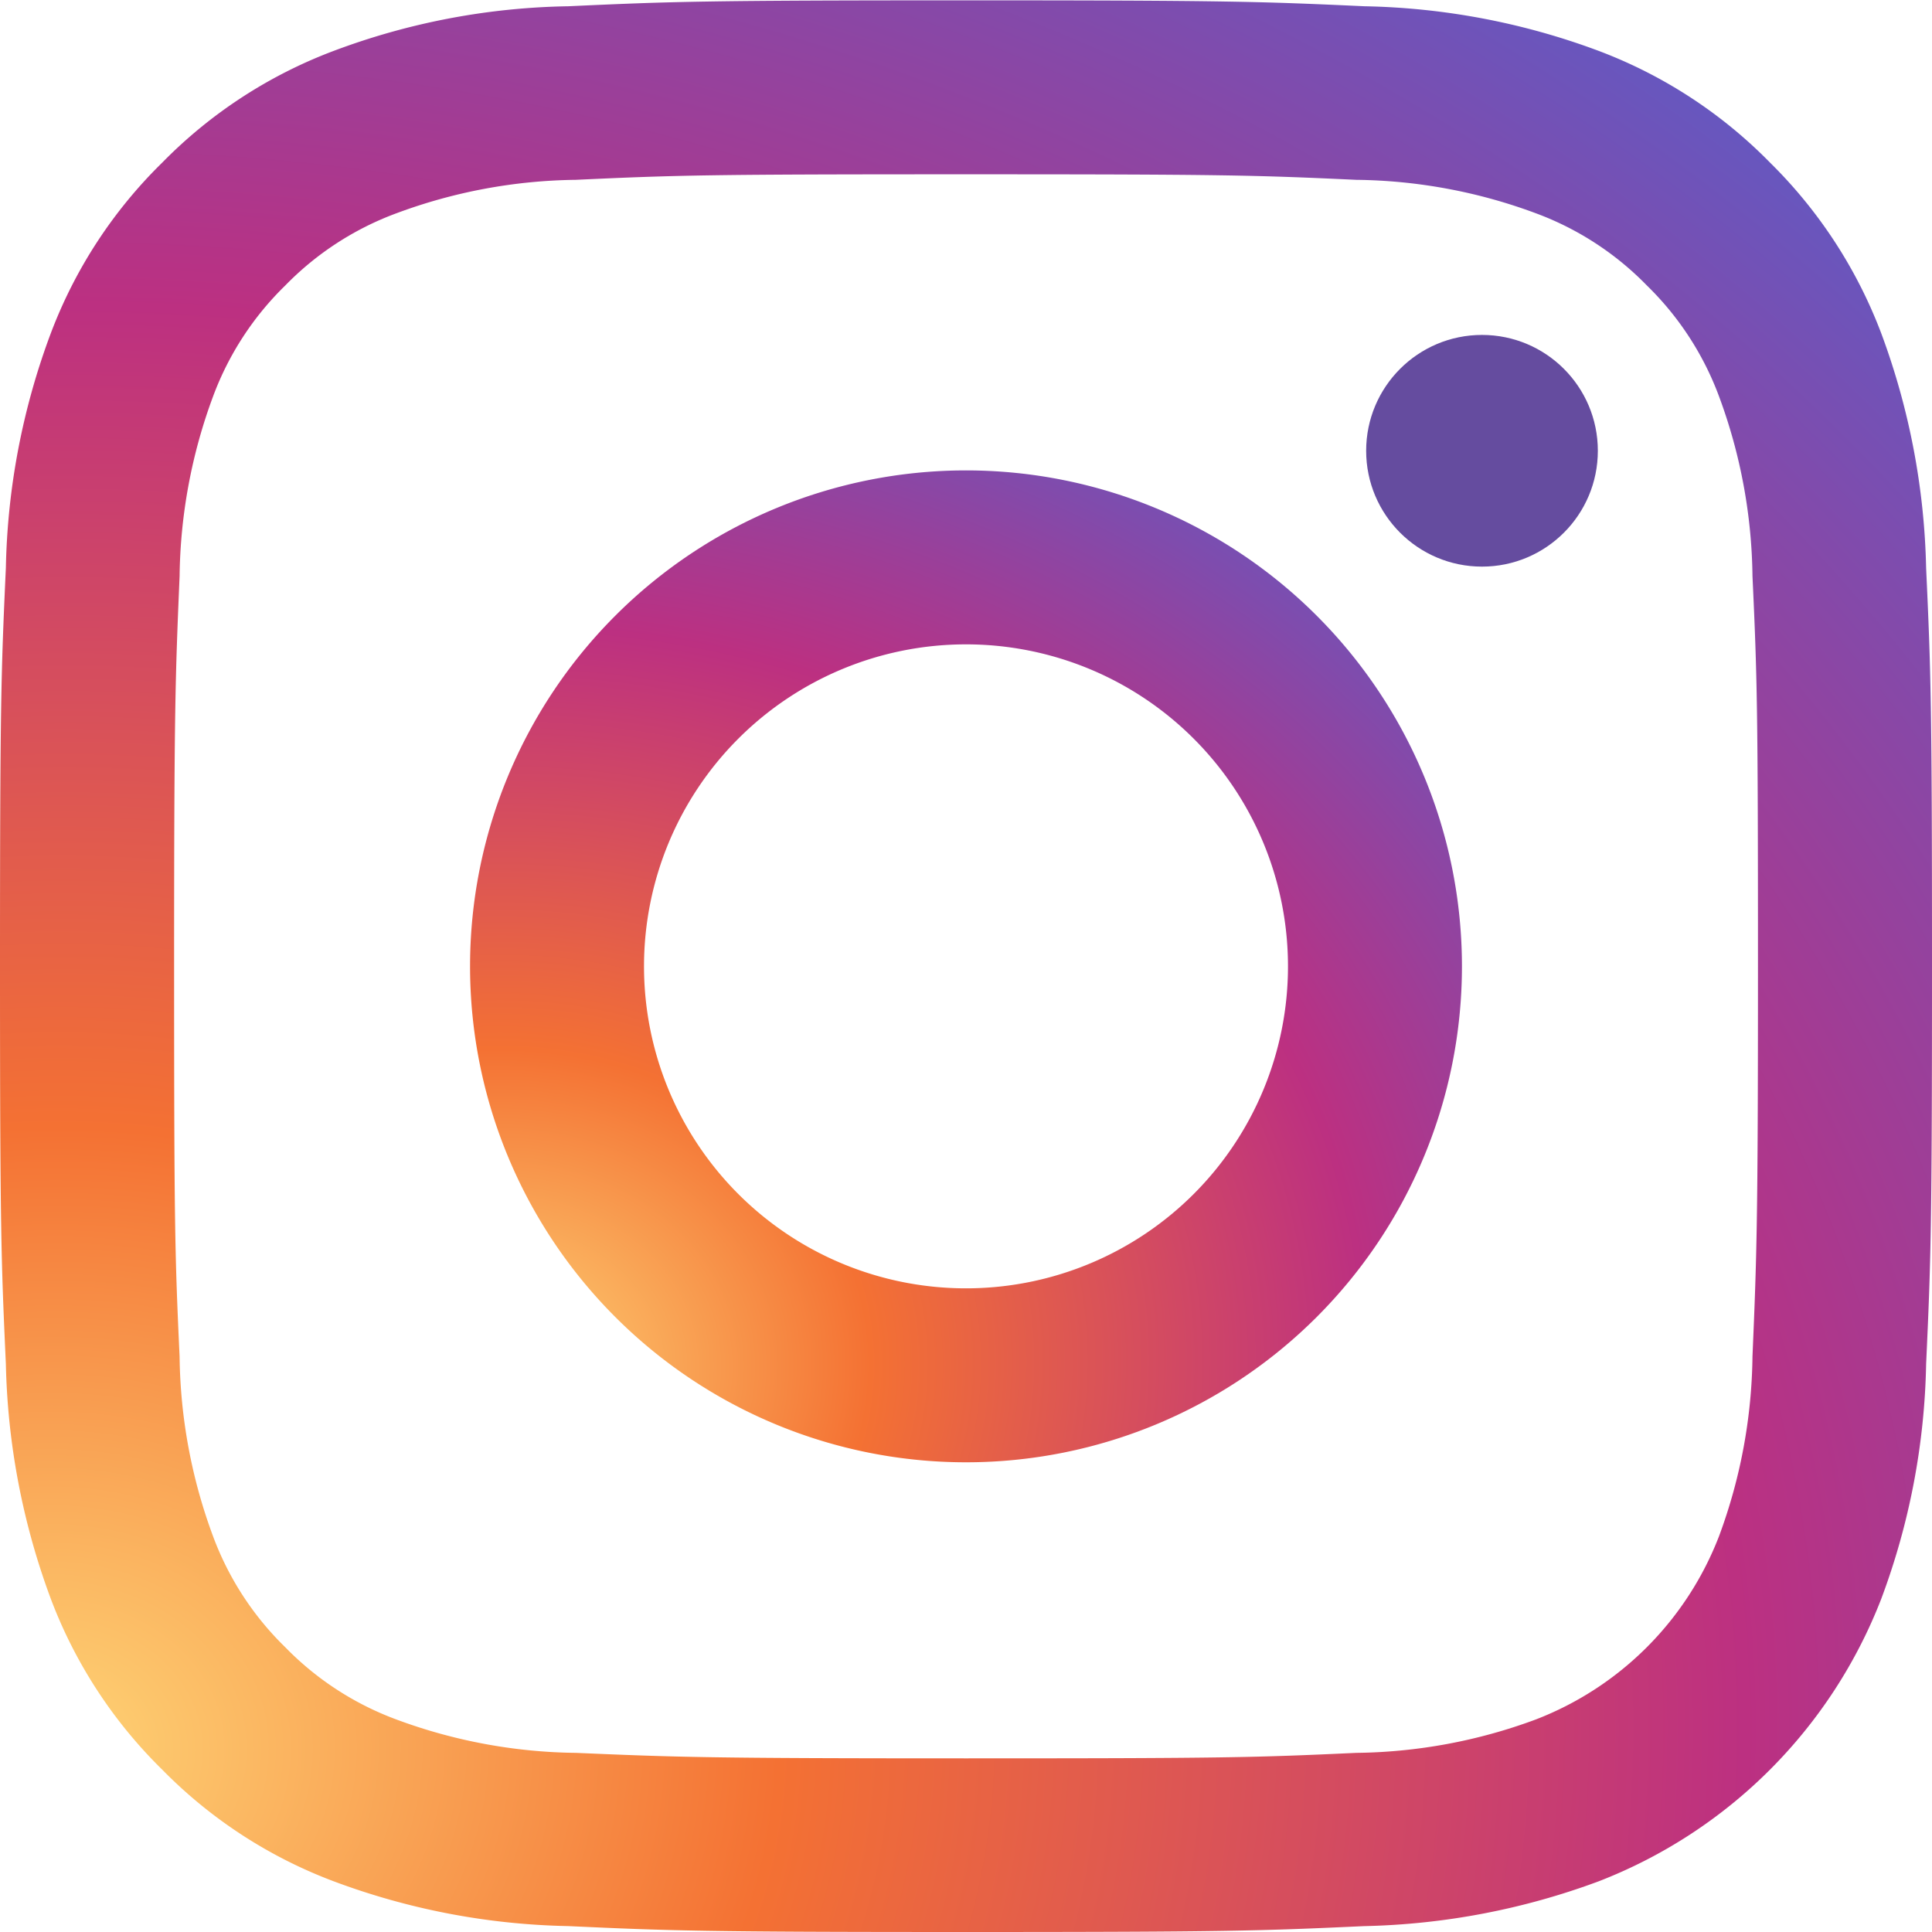
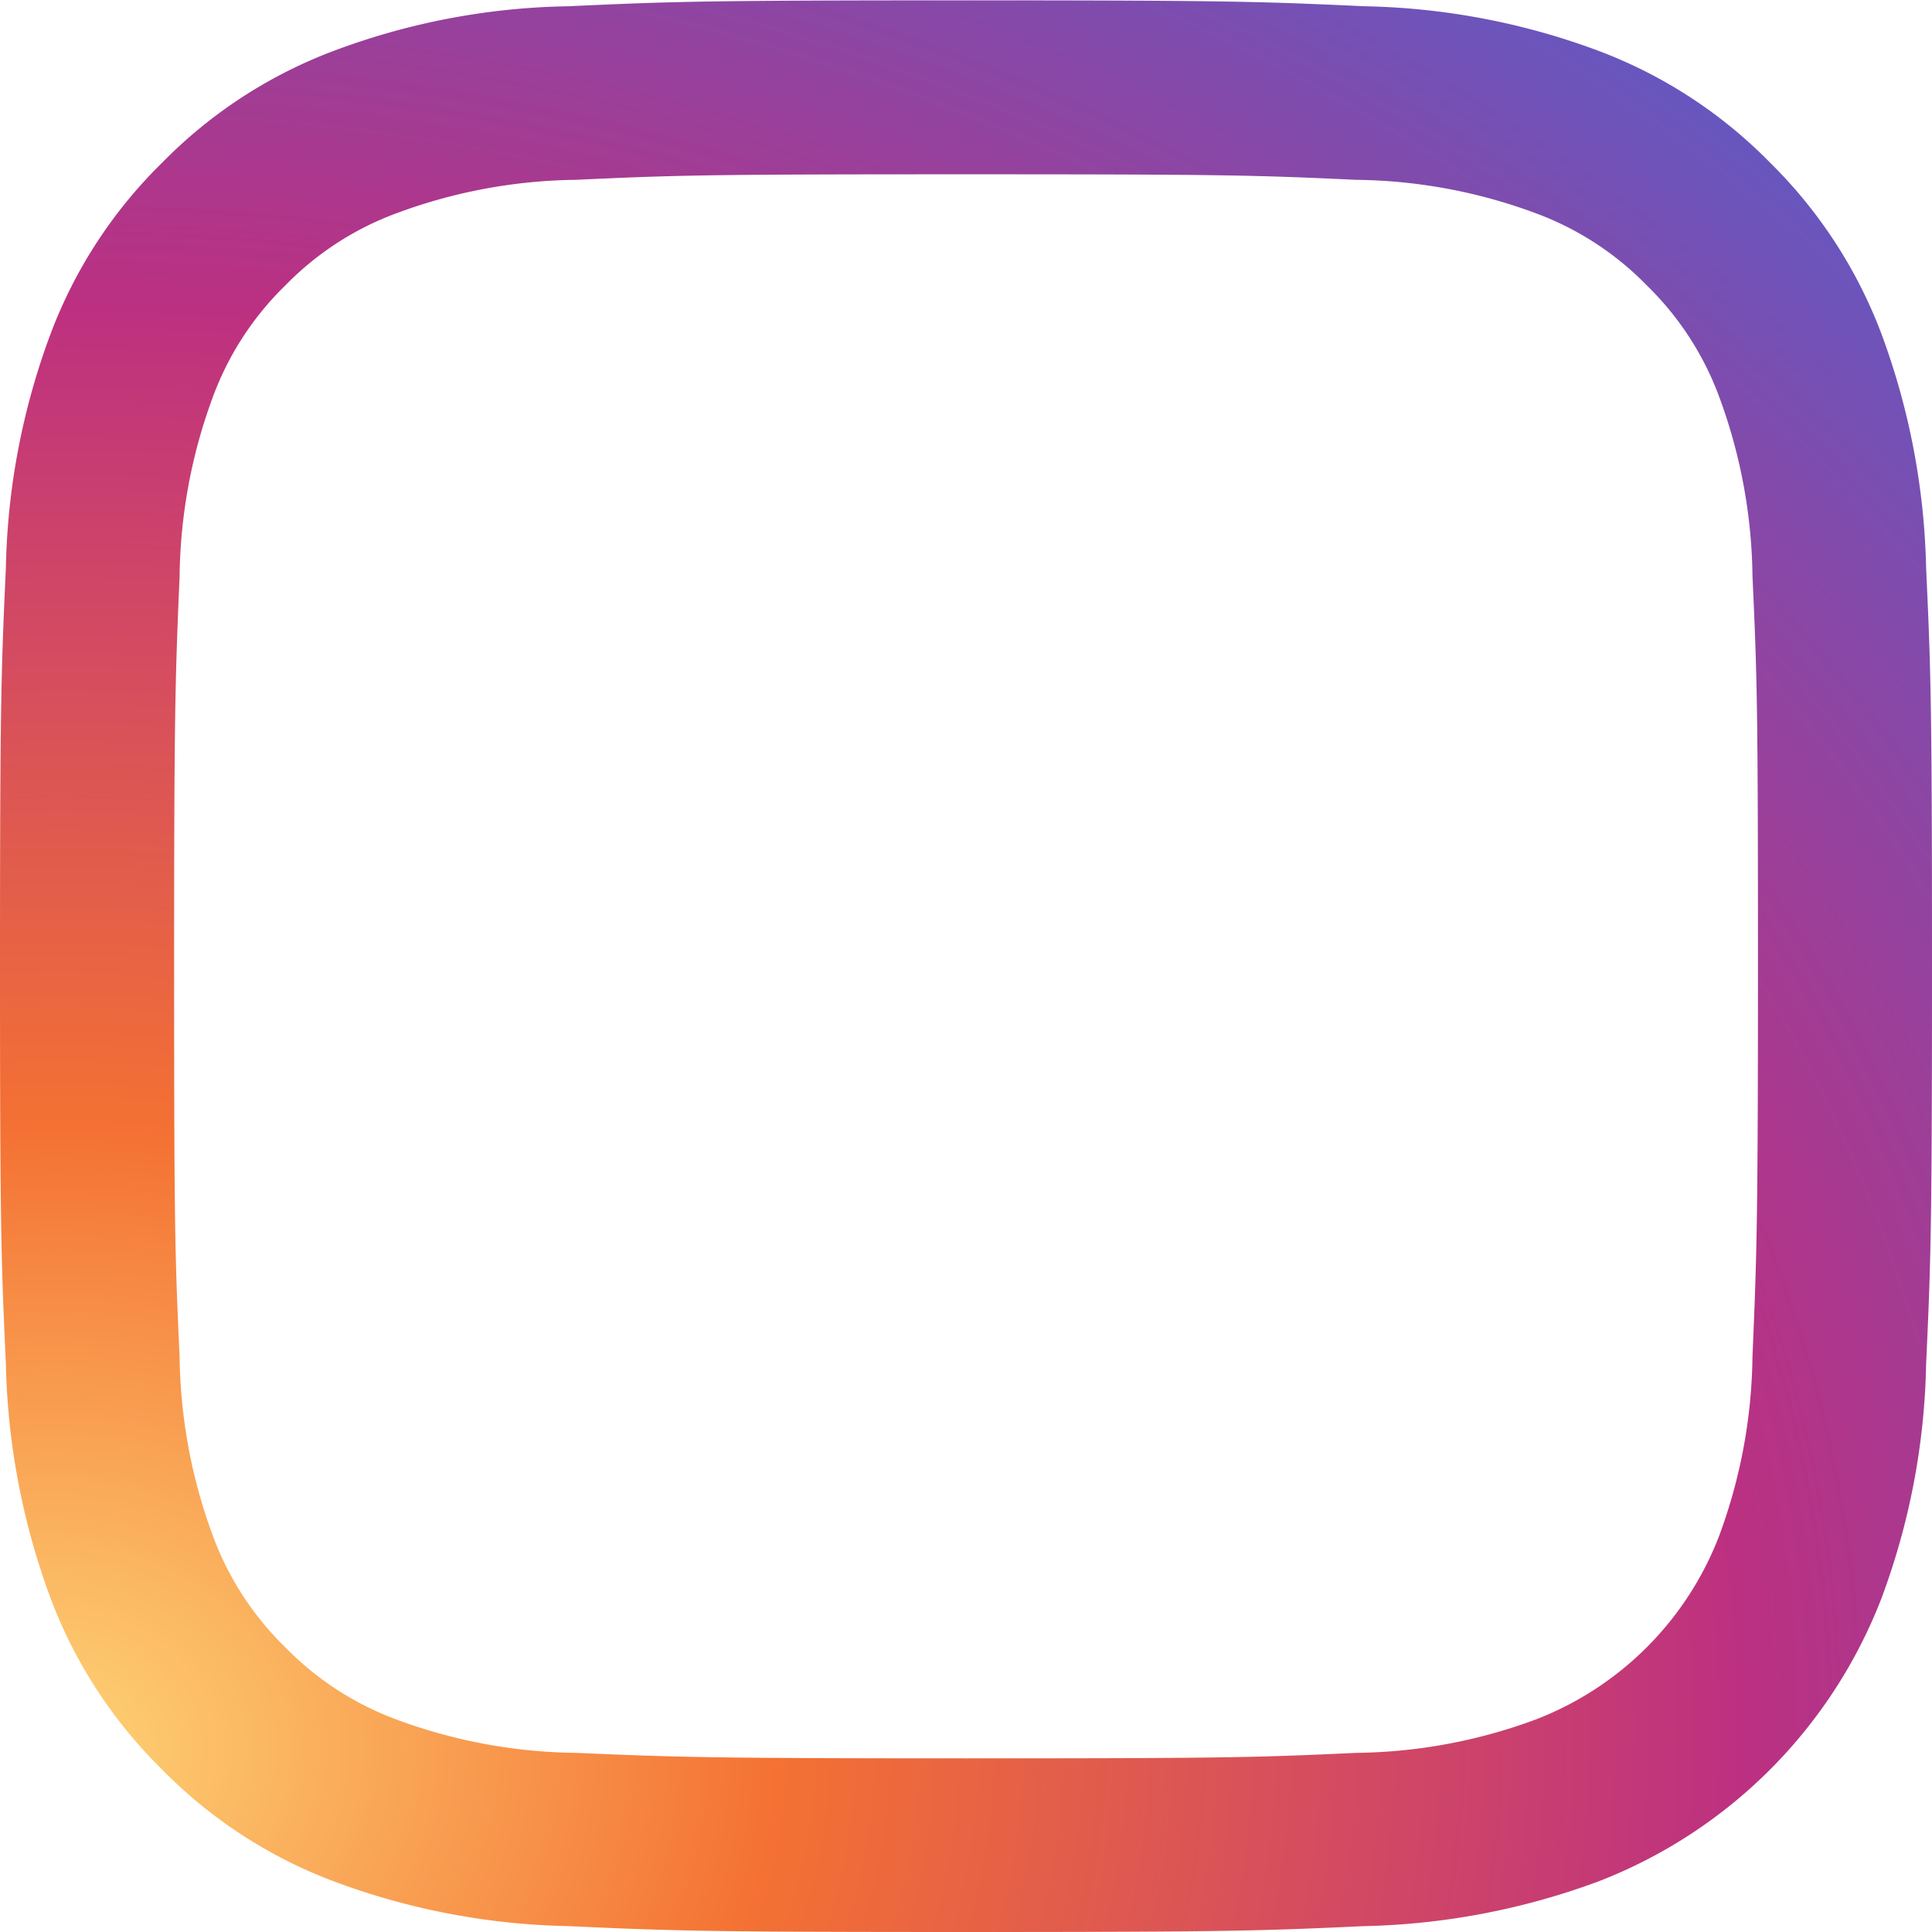
<svg xmlns="http://www.w3.org/2000/svg" xmlns:xlink="http://www.w3.org/1999/xlink" viewBox="0 0 50 50">
  <defs>
    <style>.cls-1{fill:#fff;}.cls-2{fill:url(#名称未設定グラデーション_2);}.cls-3{fill:url(#名称未設定グラデーション_2-2);}.cls-4{fill:#654c9f;}</style>
    <radialGradient id="名称未設定グラデーション_2" cx="43.904" cy="444.526" r="72.29" gradientTransform="matrix(0.999, -0.052, -0.044, -0.849, -23.158, 425.034)" gradientUnits="userSpaceOnUse">
      <stop offset="0" stop-color="#fed576" />
      <stop offset="0.263" stop-color="#f47133" />
      <stop offset="0.609" stop-color="#bc3081" />
      <stop offset="1" stop-color="#4c63d2" />
    </radialGradient>
    <radialGradient id="名称未設定グラデーション_2-2" cx="33.562" cy="232.422" r="37.122" gradientTransform="matrix(0.999, -0.052, -0.044, -0.849, -10.545, 234.527)" xlink:href="#名称未設定グラデーション_2" />
  </defs>
  <title>アセット 11</title>
  <g id="レイヤー_2">
    <g id="レイヤー_1-2">
-       <rect class="cls-1" width="50" height="50" />
      <g id="Symbol">
        <path class="cls-2" d="M8.628,1.32A12.263,12.263,0,0,0,4.2,4.207a12.221,12.221,0,0,0-2.886,4.42A18.284,18.284,0,0,0,.152,14.694C.03,17.357,0,18.211,0,25S.03,32.642.152,35.3a18.532,18.532,0,0,0,1.159,6.067A12.251,12.251,0,0,0,4.2,45.8a12.26,12.26,0,0,0,4.431,2.886A18.279,18.279,0,0,0,14.7,49.847C17.358,49.969,18.211,50,25,50s7.642-.03,10.305-.152a18.537,18.537,0,0,0,6.067-1.159,12.8,12.8,0,0,0,7.317-7.317A18.273,18.273,0,0,0,49.848,35.3C49.97,32.642,50,31.788,50,25s-.03-7.642-.152-10.3a18.543,18.543,0,0,0-1.159-6.067,12.323,12.323,0,0,0-2.876-4.42A12.263,12.263,0,0,0,41.382,1.32,18.276,18.276,0,0,0,35.315.162C32.652.04,31.8.009,25.01.009S17.368.04,14.705.162A18.042,18.042,0,0,0,8.628,1.32ZM35.1,4.654a13.734,13.734,0,0,1,4.644.864,7.779,7.779,0,0,1,2.876,1.869,7.789,7.789,0,0,1,1.87,2.876,13.8,13.8,0,0,1,.864,4.645c.122,2.632.142,3.425.142,10.1s-.031,7.47-.142,10.1a13.786,13.786,0,0,1-.864,4.644A8.272,8.272,0,0,1,39.746,44.5a13.76,13.76,0,0,1-4.644.864c-2.632.122-3.425.142-10.1.142s-7.47-.03-10.1-.142a13.76,13.76,0,0,1-4.644-.864,7.781,7.781,0,0,1-2.876-1.87,7.781,7.781,0,0,1-1.87-2.876,13.786,13.786,0,0,1-.864-4.644c-.122-2.632-.142-3.425-.142-10.1s.031-7.469.142-10.1a13.8,13.8,0,0,1,.864-4.645,7.789,7.789,0,0,1,1.87-2.876,7.779,7.779,0,0,1,2.876-1.869A13.734,13.734,0,0,1,14.9,4.654c2.632-.122,3.425-.143,10.1-.143S32.47,4.532,35.1,4.654Z" />
-         <path class="cls-3" d="M12.165,25.009A12.835,12.835,0,1,0,25,12.174,12.836,12.836,0,0,0,12.165,25.009Zm21.168,0A8.333,8.333,0,1,1,25,16.676,8.332,8.332,0,0,1,33.333,25.009Z" />
-         <circle class="cls-4" cx="38.354" cy="11.666" r="2.998" />
      </g>
    </g>
  </g>
</svg>